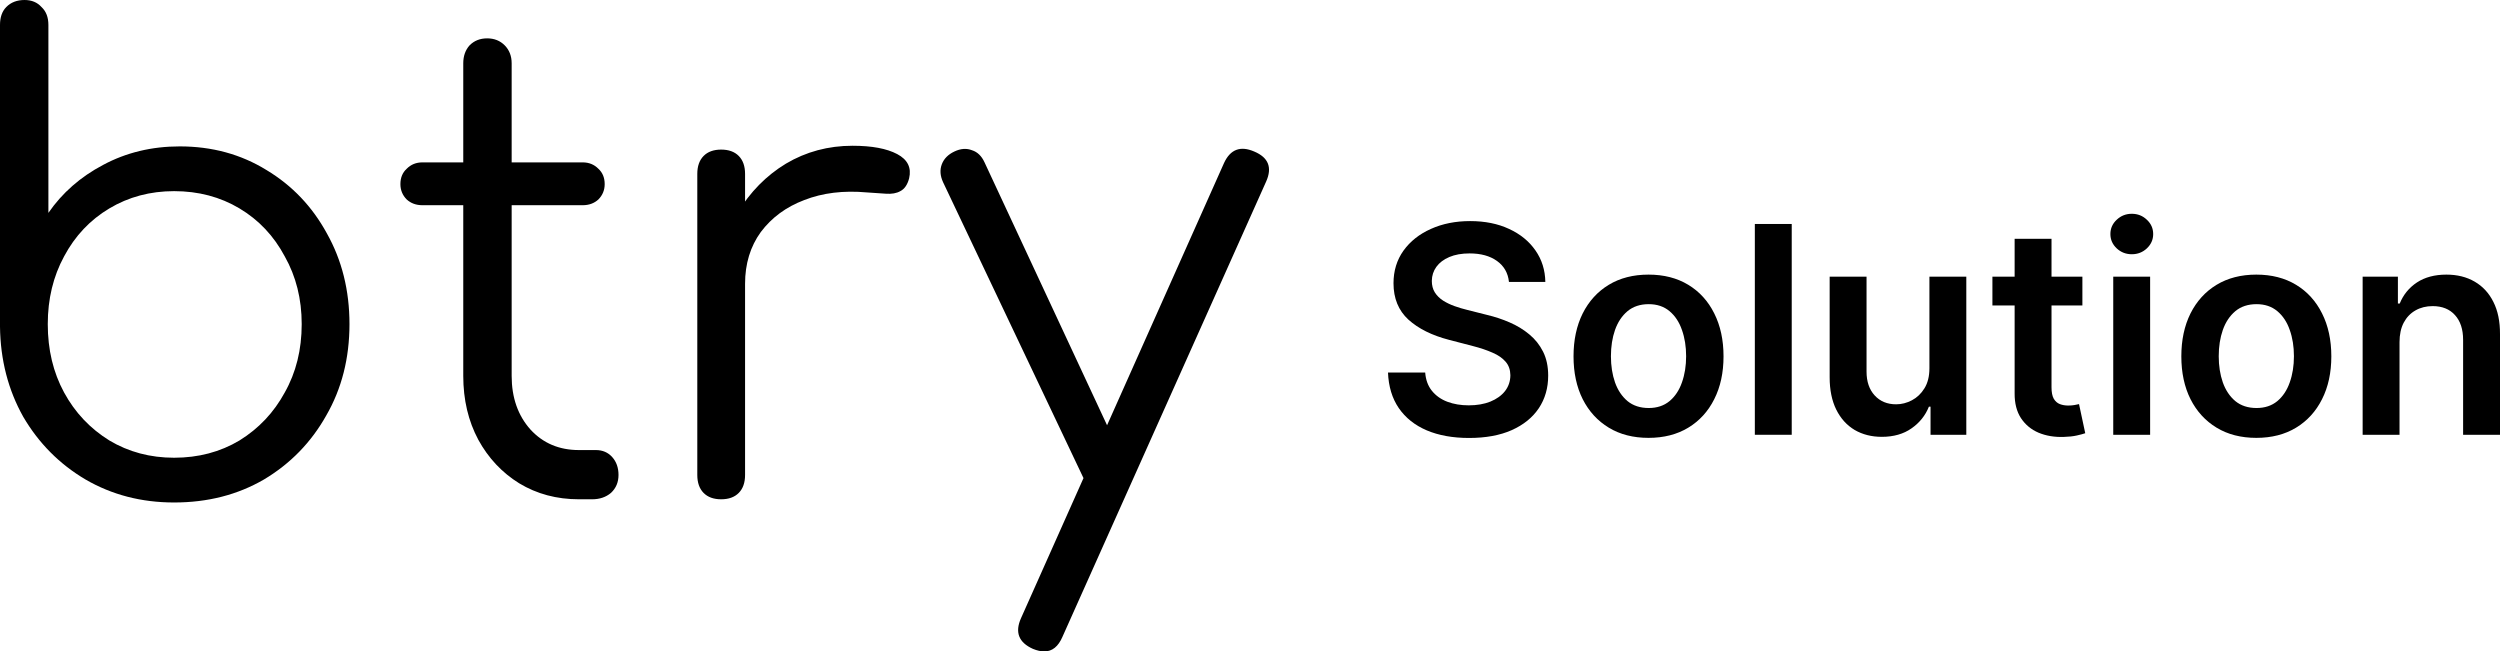
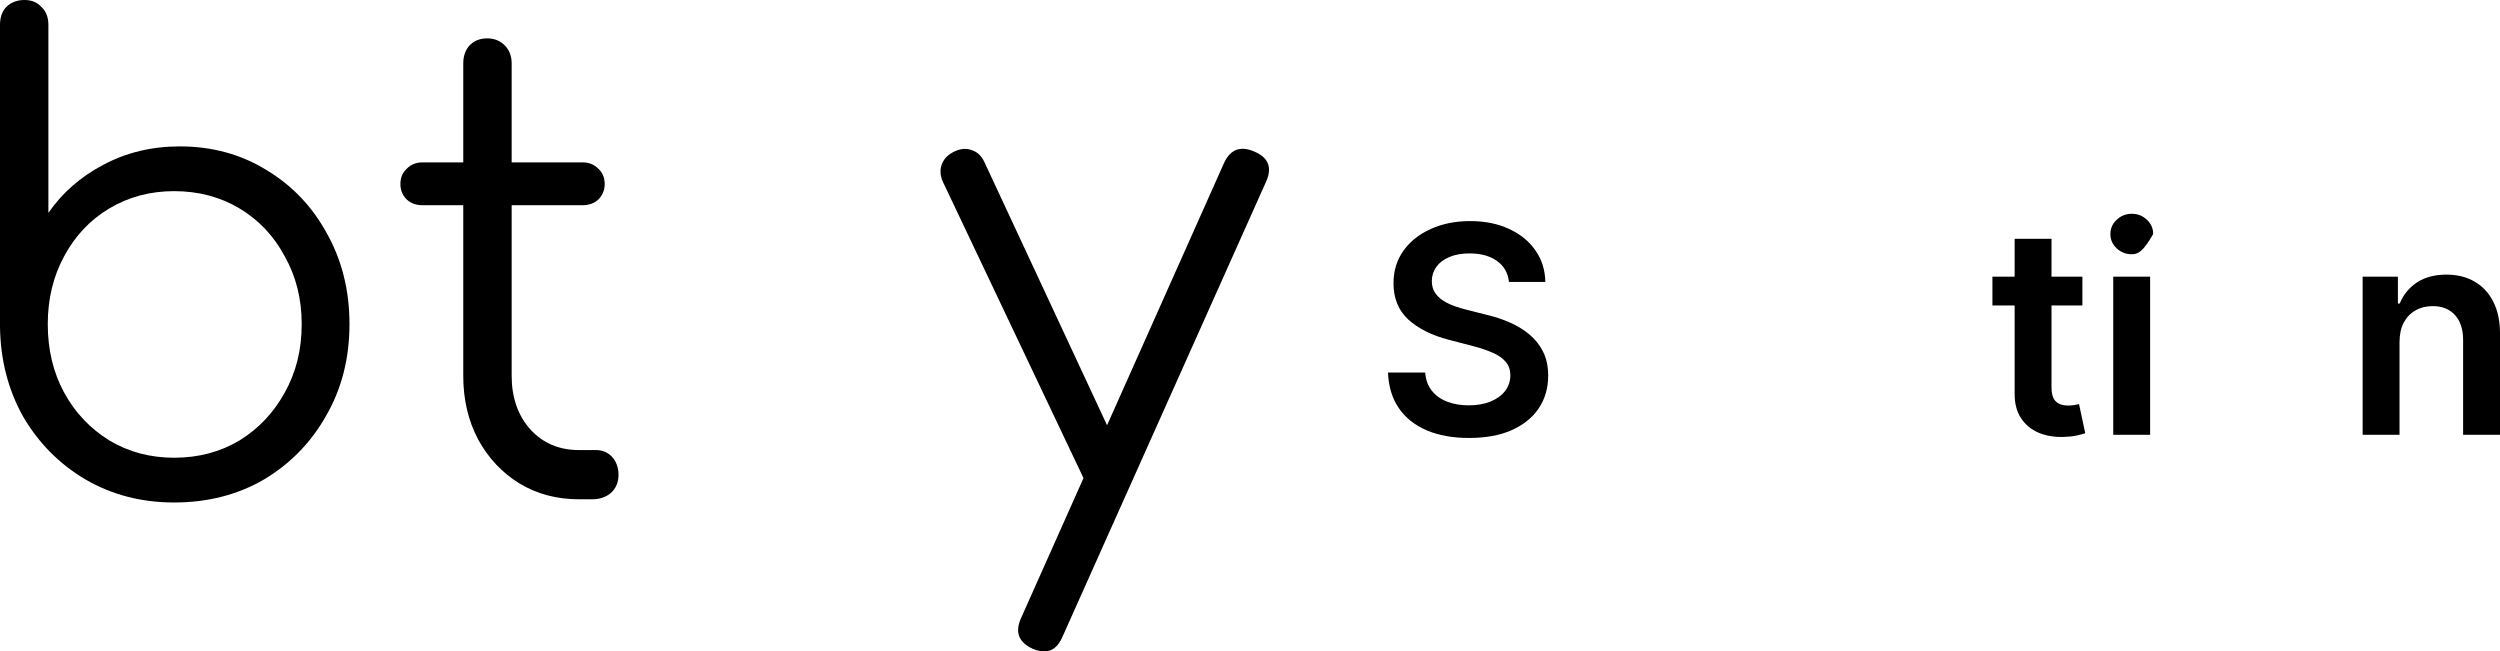
<svg xmlns="http://www.w3.org/2000/svg" width="591" height="154" viewBox="0 0 591 154" fill="none">
  <path d="M356.717 66.647C356.492 64.522 355.544 62.867 353.874 61.683C352.22 60.499 350.068 59.907 347.418 59.907C345.556 59.907 343.958 60.191 342.625 60.758C341.292 61.326 340.272 62.097 339.565 63.07C338.859 64.043 338.498 65.155 338.482 66.404C338.482 67.442 338.714 68.342 339.18 69.105C339.662 69.867 340.312 70.516 341.131 71.051C341.95 71.57 342.858 72.008 343.853 72.365C344.849 72.722 345.853 73.022 346.864 73.265L351.49 74.433C353.352 74.871 355.143 75.463 356.861 76.21C358.596 76.956 360.145 77.897 361.51 79.032C362.892 80.168 363.984 81.538 364.787 83.144C365.59 84.75 365.991 86.632 365.991 88.79C365.991 91.71 365.252 94.281 363.775 96.503C362.297 98.709 360.162 100.437 357.367 101.686C354.589 102.919 351.225 103.535 347.274 103.535C343.436 103.535 340.103 102.935 337.277 101.735C334.467 100.534 332.267 98.782 330.677 96.479C329.103 94.175 328.252 91.369 328.123 88.06H336.916C337.044 89.795 337.574 91.239 338.506 92.391C339.437 93.543 340.65 94.402 342.143 94.97C343.653 95.538 345.339 95.822 347.202 95.822C349.145 95.822 350.847 95.53 352.309 94.946C353.786 94.346 354.942 93.518 355.777 92.464C356.612 91.393 357.038 90.144 357.054 88.717C357.038 87.419 356.661 86.348 355.922 85.505C355.183 84.645 354.147 83.931 352.814 83.364C351.498 82.779 349.956 82.26 348.189 81.806L342.577 80.346C338.514 79.292 335.302 77.694 332.941 75.553C330.596 73.395 329.424 70.532 329.424 66.963C329.424 64.027 330.211 61.456 331.785 59.25C333.375 57.044 335.535 55.332 338.265 54.116C340.995 52.883 344.086 52.266 347.539 52.266C351.04 52.266 354.107 52.883 356.741 54.116C359.391 55.332 361.47 57.028 362.98 59.201C364.49 61.359 365.268 63.841 365.317 66.647H356.717Z" fill="black" />
-   <path d="M389.713 103.511C386.099 103.511 382.968 102.708 380.318 101.102C377.668 99.496 375.613 97.249 374.151 94.362C372.706 91.474 371.983 88.1 371.983 84.239C371.983 80.379 372.706 76.996 374.151 74.093C375.613 71.189 377.668 68.934 380.318 67.328C382.968 65.722 386.099 64.919 389.713 64.919C393.326 64.919 396.458 65.722 399.107 67.328C401.757 68.934 403.805 71.189 405.25 74.093C406.711 76.996 407.442 80.379 407.442 84.239C407.442 88.1 406.711 91.474 405.25 94.362C403.805 97.249 401.757 99.496 399.107 101.102C396.458 102.708 393.326 103.511 389.713 103.511ZM389.761 96.454C391.72 96.454 393.358 95.911 394.675 94.824C395.992 93.721 396.971 92.245 397.614 90.396C398.272 88.546 398.601 86.486 398.601 84.215C398.601 81.928 398.272 79.86 397.614 78.01C396.971 76.145 395.992 74.66 394.675 73.557C393.358 72.454 391.72 71.903 389.761 71.903C387.753 71.903 386.083 72.454 384.75 73.557C383.433 74.66 382.446 76.145 381.787 78.01C381.145 79.86 380.824 81.928 380.824 84.215C380.824 86.486 381.145 88.546 381.787 90.396C382.446 92.245 383.433 93.721 384.75 94.824C386.083 95.911 387.753 96.454 389.761 96.454Z" fill="black" />
-   <path d="M423.564 52.948V102.781H414.843V52.948H423.564Z" fill="black" />
-   <path d="M456.114 87.062V65.406H464.834V102.781H456.379V96.138H455.993C455.158 98.231 453.785 99.942 451.874 101.272C449.979 102.602 447.642 103.268 444.864 103.268C442.439 103.268 440.295 102.724 438.432 101.637C436.586 100.534 435.14 98.936 434.096 96.844C433.053 94.735 432.531 92.188 432.531 89.203V65.406H441.251V87.841C441.251 90.209 441.893 92.091 443.178 93.486C444.463 94.881 446.149 95.578 448.237 95.578C449.521 95.578 450.766 95.262 451.97 94.629C453.175 93.997 454.163 93.056 454.933 91.807C455.72 90.542 456.114 88.96 456.114 87.062Z" fill="black" />
  <path d="M492.277 65.406V72.219H471.007V65.406H492.277ZM476.258 56.452H484.978V91.539C484.978 92.723 485.155 93.632 485.508 94.264C485.878 94.881 486.359 95.303 486.954 95.53C487.548 95.757 488.206 95.87 488.929 95.87C489.475 95.87 489.973 95.83 490.422 95.749C490.888 95.668 491.241 95.595 491.482 95.53L492.952 102.416C492.486 102.578 491.82 102.757 490.952 102.951C490.101 103.146 489.057 103.259 487.821 103.292C485.637 103.357 483.669 103.024 481.919 102.294C480.169 101.548 478.779 100.396 477.752 98.839C476.74 97.282 476.242 95.335 476.258 92.999V56.452Z" fill="black" />
-   <path d="M499.57 102.781V65.406H508.29V102.781H499.57ZM503.954 60.102C502.573 60.102 501.385 59.639 500.389 58.715C499.393 57.774 498.896 56.646 498.896 55.332C498.896 54.002 499.393 52.875 500.389 51.95C501.385 51.009 502.573 50.539 503.954 50.539C505.352 50.539 506.54 51.009 507.519 51.95C508.515 52.875 509.013 54.002 509.013 55.332C509.013 56.646 508.515 57.774 507.519 58.715C506.54 59.639 505.352 60.102 503.954 60.102Z" fill="black" />
-   <path d="M533.397 103.511C529.784 103.511 526.652 102.708 524.002 101.102C521.353 99.496 519.297 97.249 517.836 94.362C516.39 91.474 515.668 88.1 515.668 84.239C515.668 80.379 516.39 76.996 517.836 74.093C519.297 71.189 521.353 68.934 524.002 67.328C526.652 65.722 529.784 64.919 533.397 64.919C537.01 64.919 540.142 65.722 542.792 67.328C545.441 68.934 547.489 71.189 548.934 74.093C550.396 76.996 551.126 80.379 551.126 84.239C551.126 88.1 550.396 91.474 548.934 94.362C547.489 97.249 545.441 99.496 542.792 101.102C540.142 102.708 537.01 103.511 533.397 103.511ZM533.445 96.454C535.404 96.454 537.042 95.911 538.359 94.824C539.676 93.721 540.656 92.245 541.298 90.396C541.957 88.546 542.286 86.486 542.286 84.215C542.286 81.928 541.957 79.86 541.298 78.01C540.656 76.145 539.676 74.66 538.359 73.557C537.042 72.454 535.404 71.903 533.445 71.903C531.438 71.903 529.768 72.454 528.435 73.557C527.118 74.66 526.13 76.145 525.472 78.01C524.829 79.86 524.508 81.928 524.508 84.215C524.508 86.486 524.829 88.546 525.472 90.396C526.13 92.245 527.118 93.721 528.435 94.824C529.768 95.911 531.438 96.454 533.445 96.454Z" fill="black" />
+   <path d="M499.57 102.781V65.406H508.29V102.781H499.57ZM503.954 60.102C502.573 60.102 501.385 59.639 500.389 58.715C499.393 57.774 498.896 56.646 498.896 55.332C498.896 54.002 499.393 52.875 500.389 51.95C501.385 51.009 502.573 50.539 503.954 50.539C505.352 50.539 506.54 51.009 507.519 51.95C508.515 52.875 509.013 54.002 509.013 55.332C506.54 59.639 505.352 60.102 503.954 60.102Z" fill="black" />
  <path d="M567.248 80.882V102.781H558.528V65.406H566.863V71.757H567.296C568.147 69.664 569.504 68.001 571.367 66.769C573.246 65.536 575.567 64.919 578.329 64.919C580.882 64.919 583.107 65.471 585.002 66.574C586.913 67.677 588.39 69.275 589.434 71.368C590.494 73.46 591.016 75.999 591 78.984V102.781H582.279V80.346C582.279 77.848 581.637 75.893 580.352 74.482C579.084 73.071 577.325 72.365 575.077 72.365C573.551 72.365 572.194 72.706 571.006 73.387C569.833 74.052 568.91 75.017 568.236 76.283C567.577 77.548 567.248 79.081 567.248 80.882Z" fill="black" />
  <path d="M41.159 118.787C33.433 118.787 26.449 116.974 20.208 113.346C14.066 109.719 9.163 104.782 5.498 98.536C1.932 92.188 0.099 85.085 0 77.227V5.894C0 4.08 0.495 2.67 1.486 1.662C2.576 0.554 4.012 0 5.795 0C7.479 0 8.816 0.554 9.807 1.662C10.896 2.67 11.441 4.08 11.441 5.894V50.326C14.71 45.59 19.019 41.812 24.369 38.991C29.817 36.069 35.859 34.608 42.496 34.608C50.124 34.608 56.959 36.472 63.002 40.2C69.044 43.827 73.799 48.815 77.266 55.162C80.832 61.509 82.616 68.663 82.616 76.622C82.616 84.682 80.783 91.886 77.118 98.234C73.552 104.581 68.648 109.619 62.407 113.346C56.167 116.974 49.084 118.787 41.159 118.787ZM41.159 108.208C46.905 108.208 52.056 106.848 56.612 104.128C61.169 101.307 64.735 97.528 67.311 92.793C69.986 88.058 71.323 82.667 71.323 76.622C71.323 70.678 69.986 65.338 67.311 60.602C64.735 55.766 61.169 51.988 56.612 49.268C52.056 46.548 46.905 45.187 41.159 45.187C35.513 45.187 30.411 46.548 25.855 49.268C21.298 51.988 17.732 55.766 15.156 60.602C12.581 65.338 11.293 70.678 11.293 76.622C11.293 82.667 12.581 88.058 15.156 92.793C17.732 97.528 21.298 101.307 25.855 104.128C30.411 106.848 35.513 108.208 41.159 108.208Z" fill="black" />
  <path d="M136.855 118.031C131.605 118.031 126.9 116.772 122.739 114.253C118.678 111.734 115.458 108.309 113.081 103.976C110.704 99.543 109.515 94.506 109.515 88.864V14.962C109.515 13.249 110.01 11.838 111.001 10.73C112.09 9.622 113.477 9.068 115.161 9.068C116.845 9.068 118.232 9.622 119.322 10.73C120.411 11.838 120.956 13.249 120.956 14.962V88.864C120.956 94.002 122.442 98.234 125.414 101.558C128.386 104.782 132.199 106.395 136.855 106.395H140.867C142.452 106.395 143.74 106.949 144.73 108.057C145.721 109.165 146.216 110.576 146.216 112.289C146.216 114.001 145.622 115.412 144.433 116.52C143.245 117.528 141.759 118.031 139.976 118.031H136.855ZM99.856 48.512C98.371 48.512 97.132 48.059 96.142 47.152C95.151 46.145 94.656 44.936 94.656 43.525C94.656 42.014 95.151 40.805 96.142 39.898C97.132 38.89 98.371 38.387 99.856 38.387H137.747C139.233 38.387 140.471 38.89 141.461 39.898C142.452 40.805 142.947 42.014 142.947 43.525C142.947 44.936 142.452 46.145 141.461 47.152C140.471 48.059 139.233 48.512 137.747 48.512H99.856Z" fill="black" />
-   <path d="M169.596 67.101C169.893 60.854 171.478 55.263 174.351 50.326C177.323 45.389 181.136 41.51 185.792 38.689C190.547 35.868 195.797 34.457 201.543 34.457C206.099 34.457 209.616 35.112 212.092 36.422C214.569 37.732 215.51 39.646 214.916 42.165C214.519 43.676 213.826 44.684 212.835 45.187C211.944 45.691 210.805 45.893 209.418 45.792C208.13 45.691 206.644 45.59 204.96 45.49C199.413 44.986 194.46 45.59 190.101 47.303C185.842 48.915 182.424 51.434 179.849 54.86C177.372 58.285 176.134 62.366 176.134 67.101H169.596ZM170.487 118.031C168.704 118.031 167.318 117.528 166.327 116.52C165.336 115.513 164.841 114.102 164.841 112.289V41.107C164.841 39.293 165.336 37.883 166.327 36.875C167.318 35.868 168.704 35.364 170.487 35.364C172.271 35.364 173.657 35.868 174.648 36.875C175.639 37.883 176.134 39.293 176.134 41.107V112.289C176.134 114.102 175.639 115.513 174.648 116.52C173.657 117.528 172.271 118.031 170.487 118.031Z" fill="black" />
  <path d="M246.863 154C246.071 154 245.179 153.798 244.189 153.395C240.821 151.884 239.88 149.466 241.366 146.141L289.36 38.538C290.846 35.314 293.223 34.407 296.492 35.818C299.86 37.228 300.801 39.596 299.315 42.92L251.172 150.524C250.182 152.841 248.746 154 246.863 154ZM263.357 115.462C261.871 116.167 260.484 116.319 259.196 115.916C257.909 115.412 256.868 114.404 256.076 112.893L222.941 43.072C222.247 41.56 222.148 40.15 222.643 38.84C223.139 37.53 224.129 36.523 225.615 35.818C227.101 35.112 228.488 35.011 229.776 35.515C231.063 35.918 232.054 36.875 232.747 38.387L265.288 108.208C266.081 109.719 266.329 111.13 266.031 112.44C265.734 113.749 264.843 114.757 263.357 115.462Z" fill="black" />
</svg>